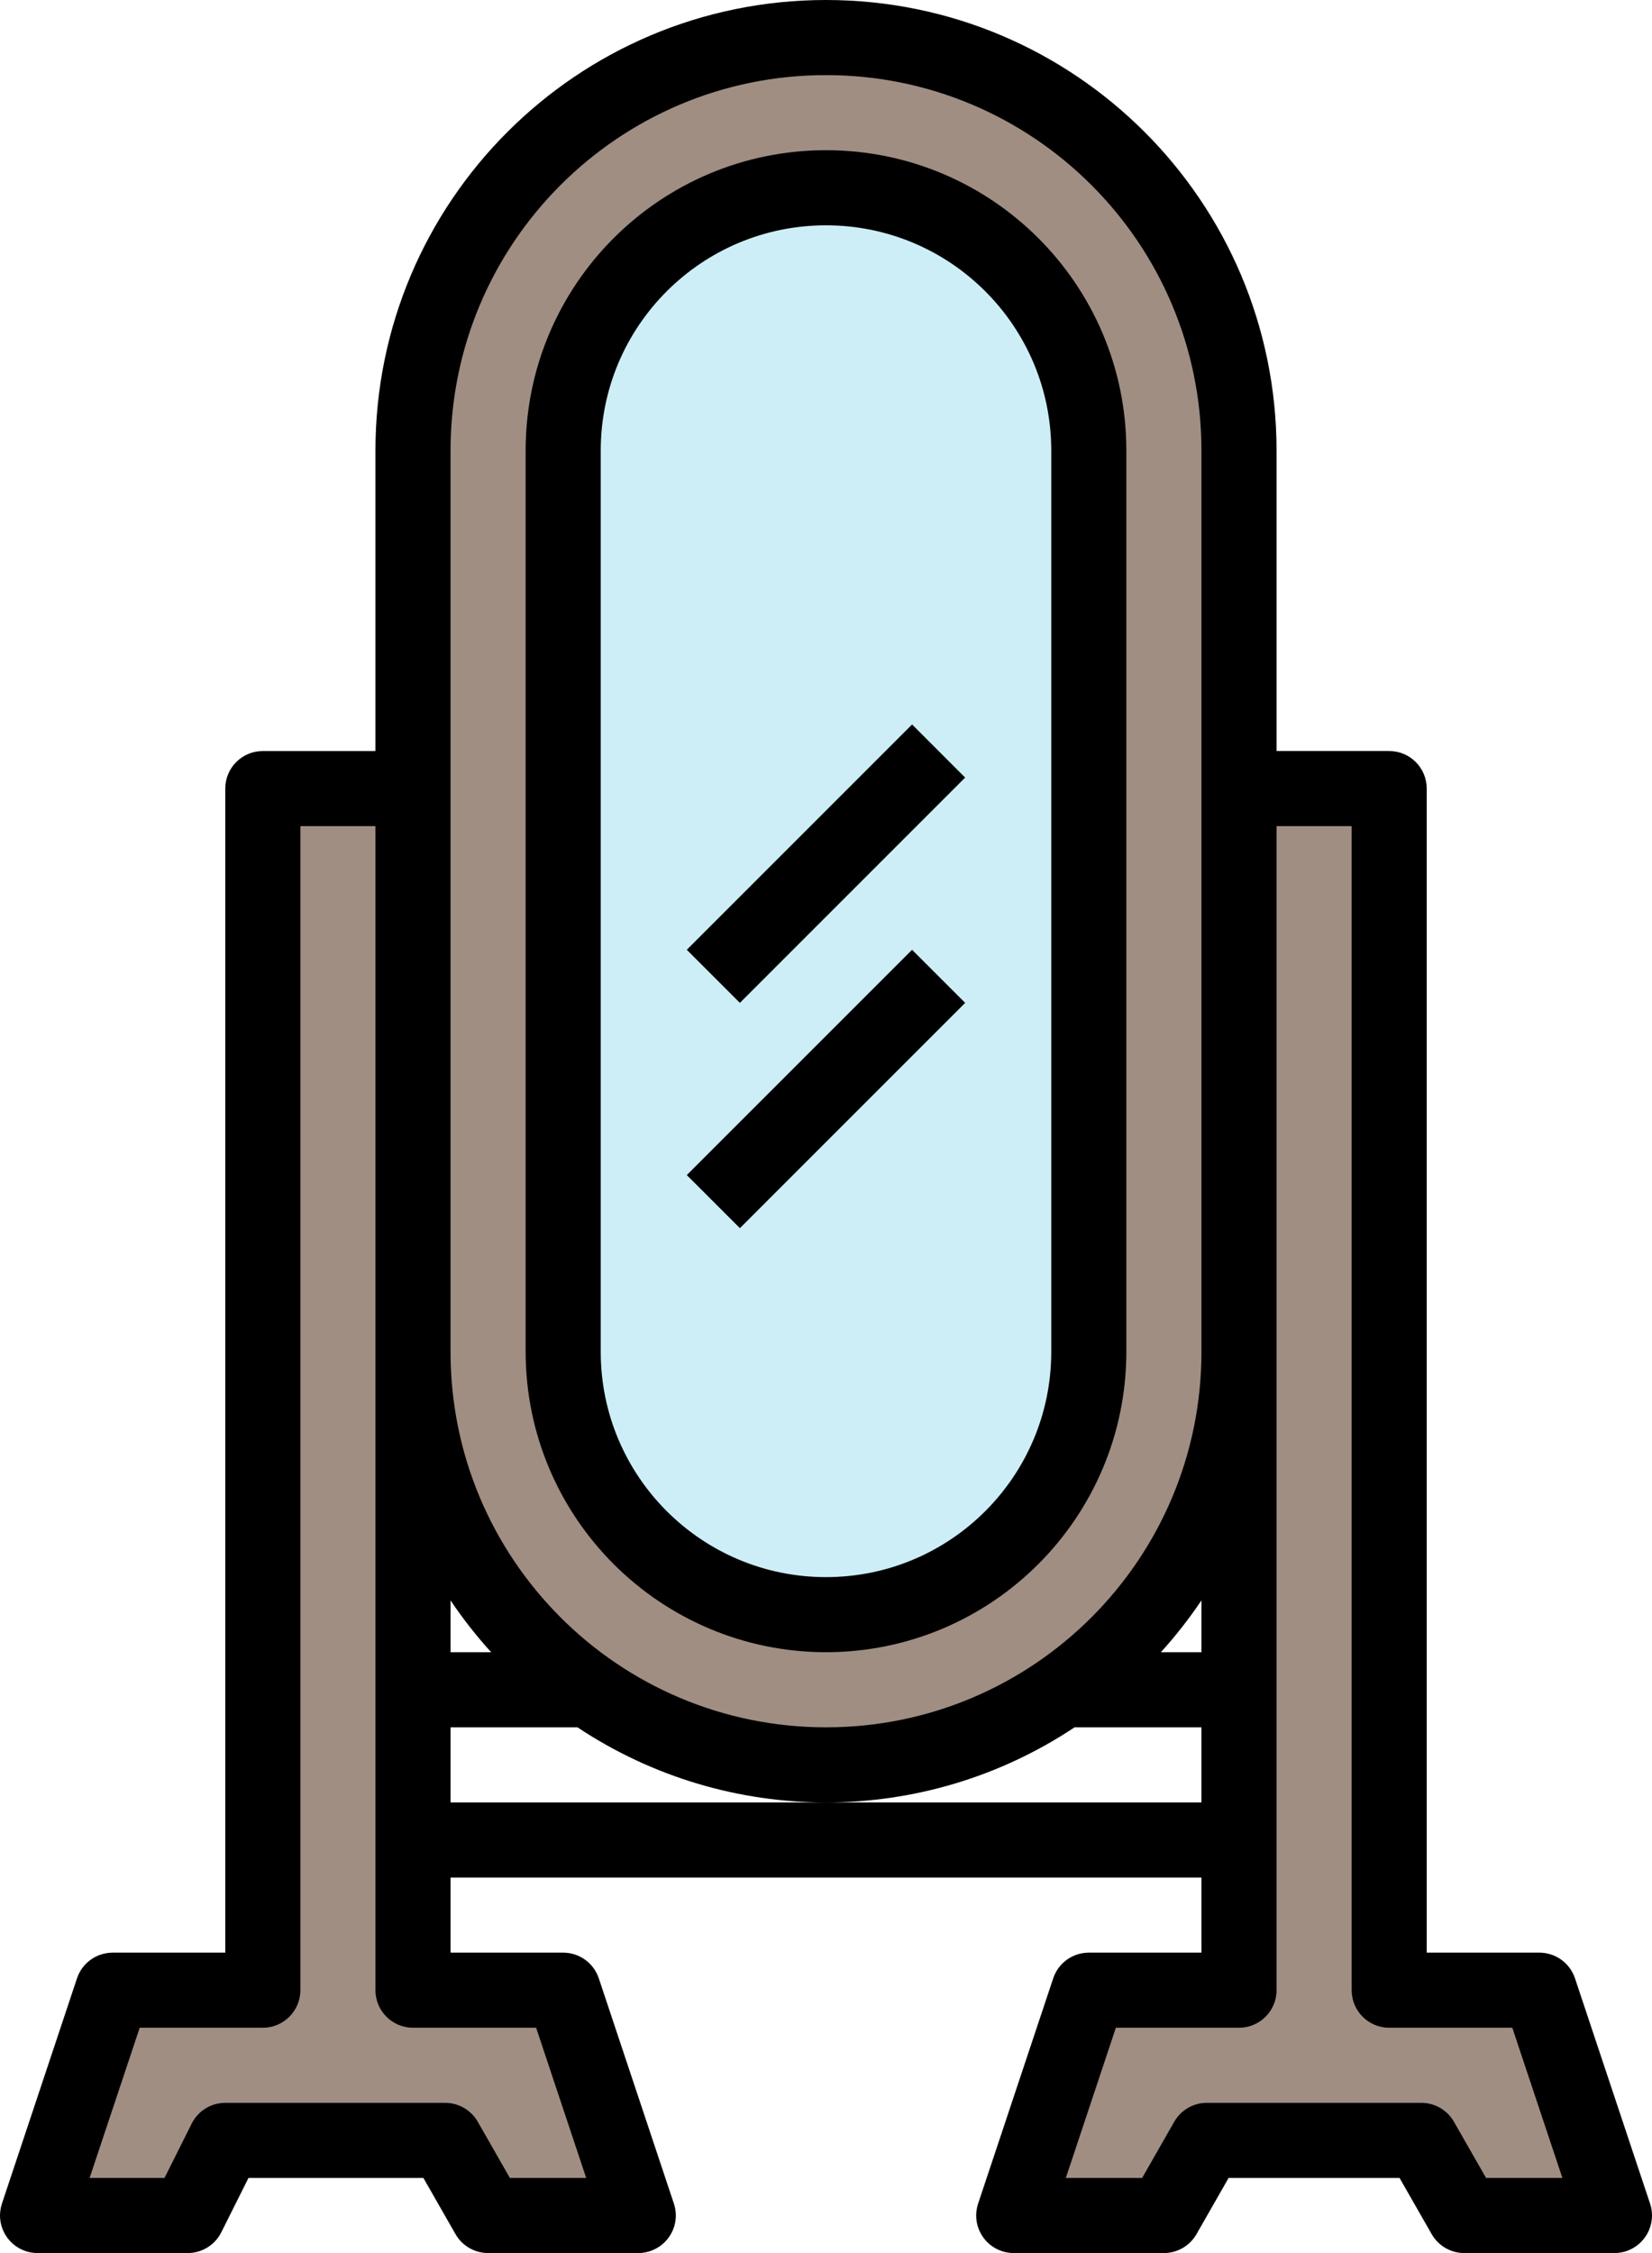
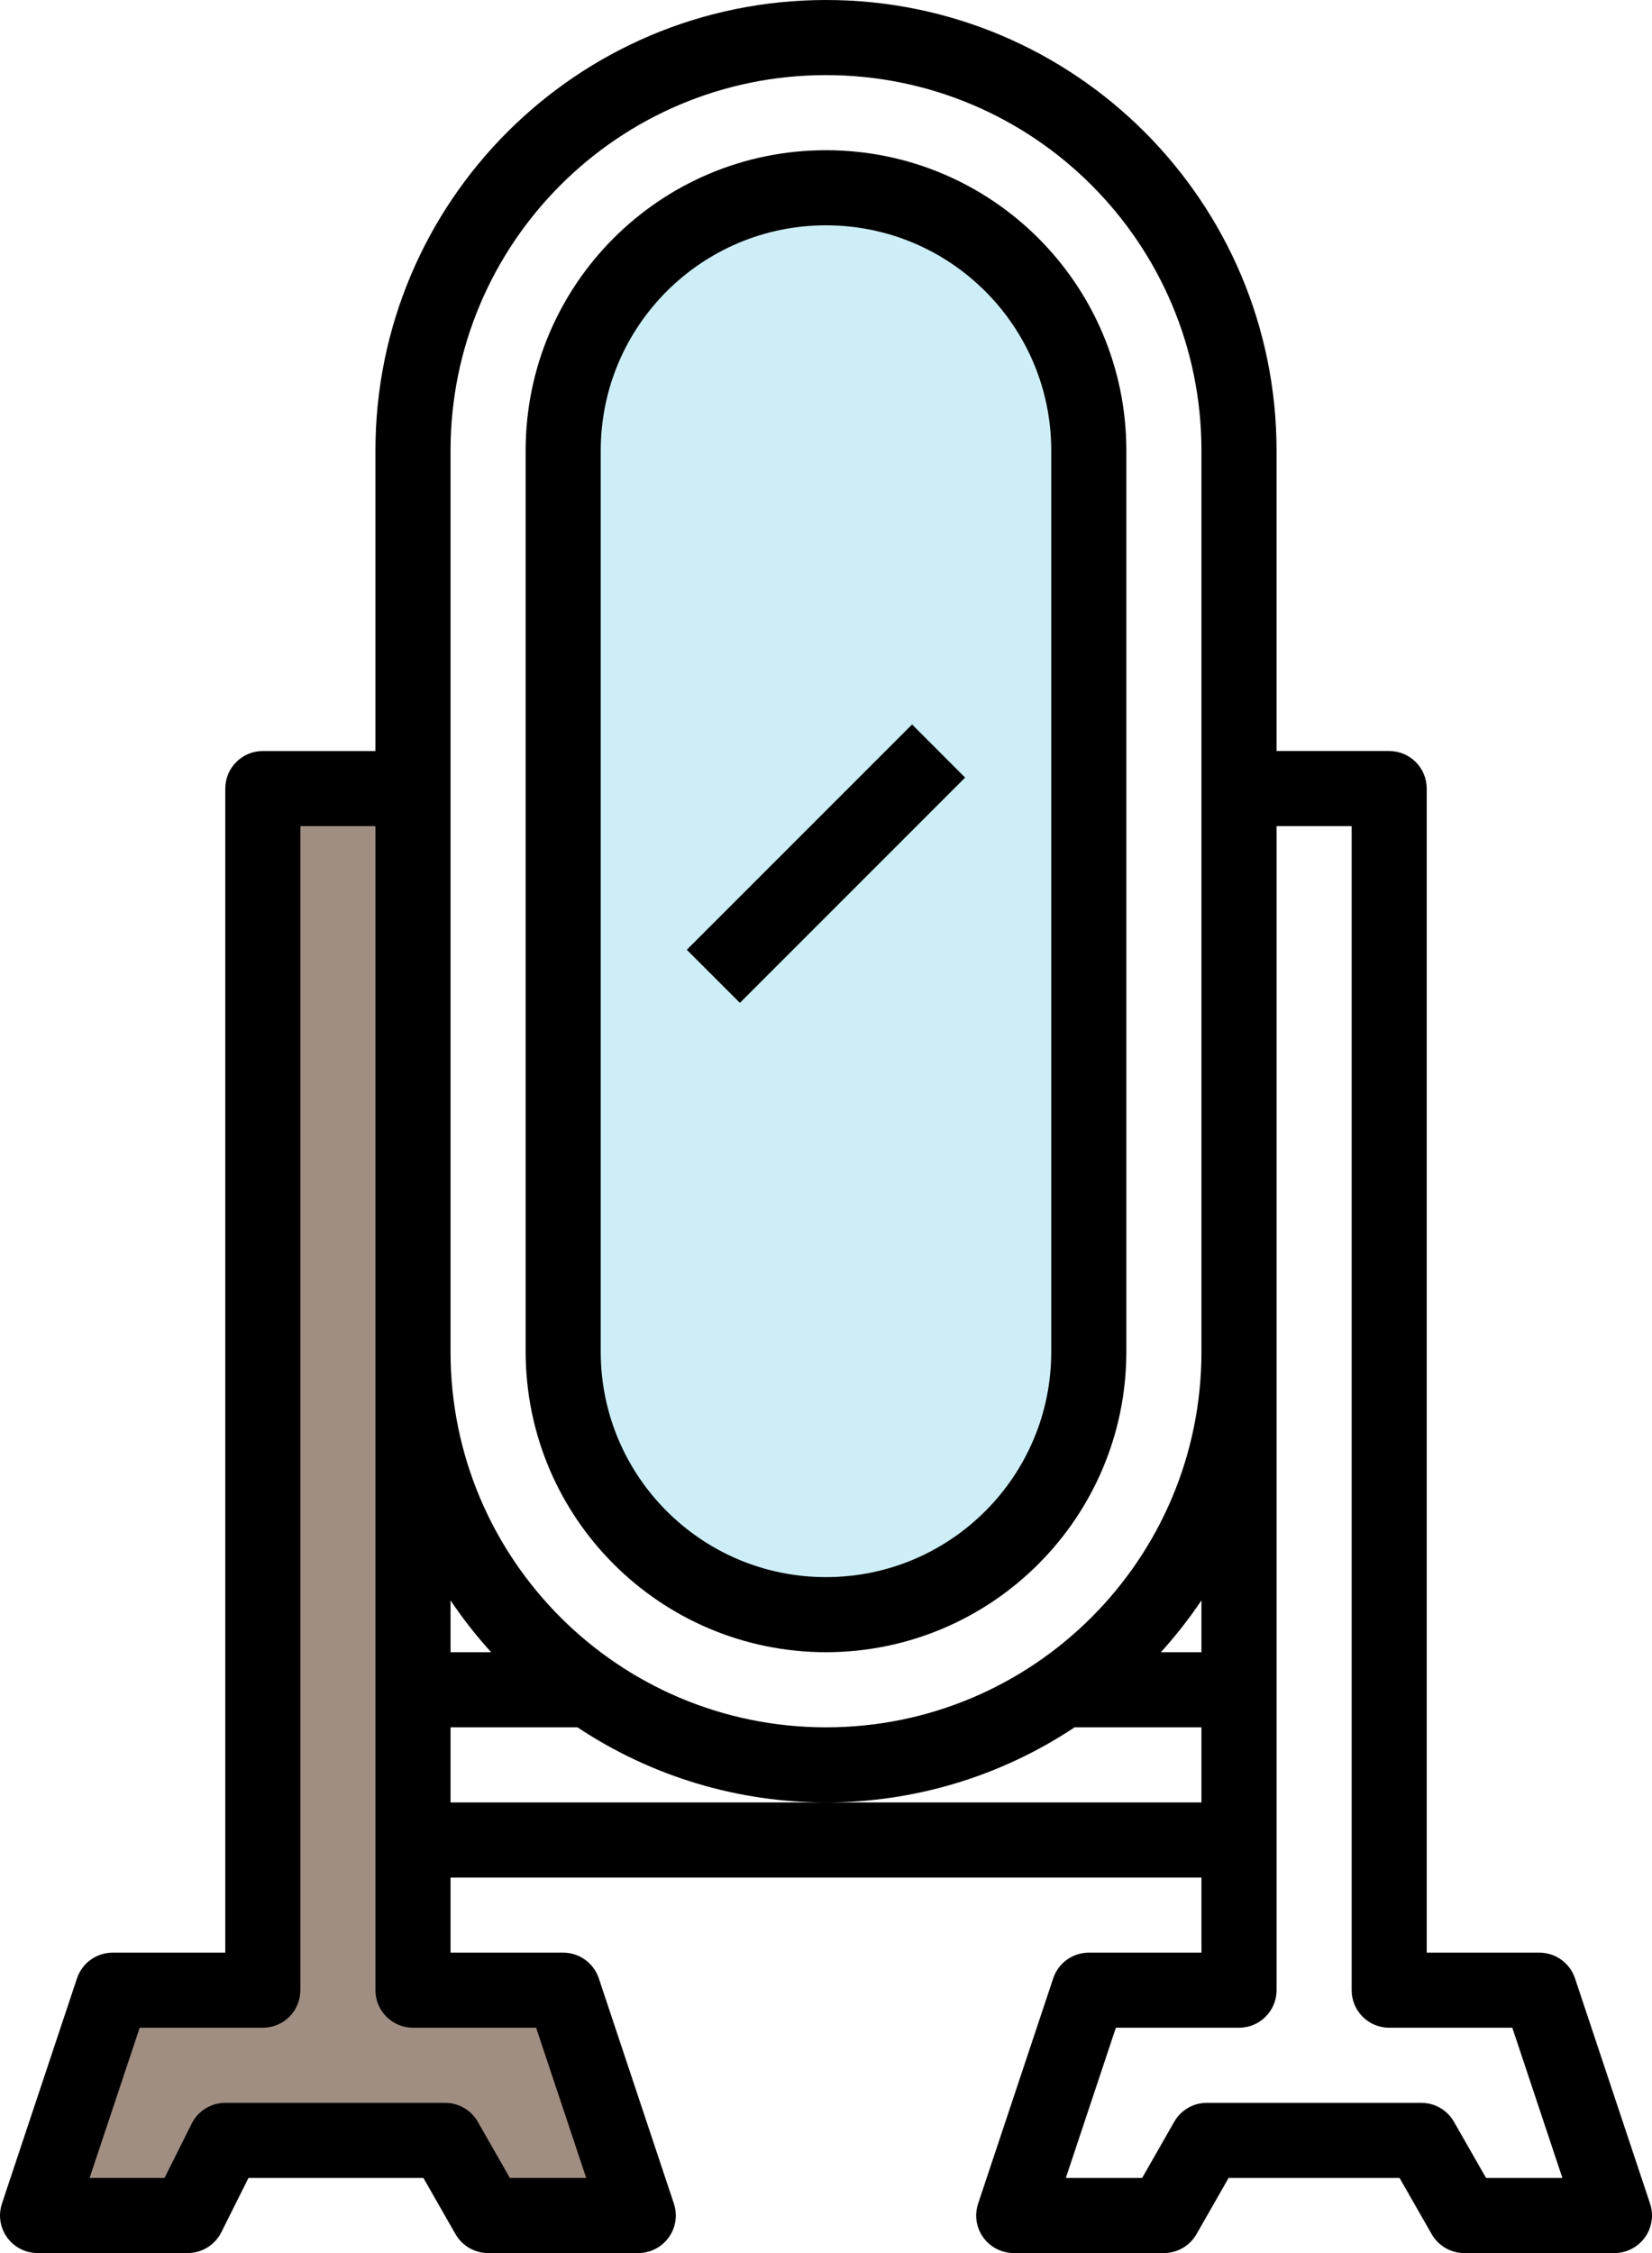
<svg xmlns="http://www.w3.org/2000/svg" version="1.1" id="Layer_1" x="0px" y="0px" viewBox="0.306 0 248.296 338.585" style="enable-background:new 0.306 0 248.296 338.585;" xml:space="preserve">
-   <path style="fill:#A08E83;" d="M124.453,5.642c34.282,0,62.076,27.794,62.076,62.076v135.431c0,34.282-27.794,62.076-62.076,62.076  s-62.072-27.794-62.072-62.076V67.718C62.381,33.436,90.171,5.642,124.453,5.642z" />
  <path style="fill:#CDEEF6;" d="M124.453,242.651c-21.805-0.023-39.475-17.697-39.498-39.502V67.718  c0-21.817,17.685-39.502,39.498-39.502c21.817,0,39.502,17.685,39.502,39.502v135.431  C163.928,224.954,146.258,242.628,124.453,242.651z" />
  <path style="fill:#A08E83;" d="M96.238,332.939l-11.283-33.857H62.381V118.503H39.807v180.579h-22.57L5.95,332.939h22.574  l5.642-11.287h33.049l6.453,11.287H96.238z" />
-   <path style="fill:#A08E83;" d="M152.669,332.939l11.287-33.857h22.574V118.503h22.57v180.579h22.574l11.283,33.857h-22.57  l-6.449-11.287h-32.246l-6.449,11.287H152.669z" />
  <path d="M124.453,248.293c24.923-0.027,45.117-20.221,45.144-45.144V67.718c0-24.934-20.21-45.144-45.144-45.144  c-24.93,0-45.144,20.21-45.144,45.144v135.431C79.337,228.072,99.535,248.266,124.453,248.293z M90.596,67.718  c0-18.7,15.157-33.857,33.857-33.857s33.857,15.157,33.857,33.857v135.431c0,18.7-15.157,33.857-33.857,33.857  s-33.857-15.157-33.857-33.857V67.718z" />
  <path d="M237.026,297.295c-0.769-2.302-2.926-3.855-5.353-3.855h-16.932V118.503c0.004-3.113-2.524-5.642-5.638-5.642  c-0.004,0-0.004,0-0.004,0h-16.928V67.718C192.171,30.318,161.853,0,124.453,0S56.735,30.318,56.735,67.718v45.144H39.807  c-3.113,0-5.642,2.524-5.642,5.638v0.004v174.938H17.237c-2.431,0-4.588,1.553-5.357,3.855L0.597,331.156  c-0.987,2.957,0.613,6.153,3.57,7.14c0.574,0.191,1.174,0.289,1.783,0.289h22.57c2.138,0,4.093-1.209,5.048-3.121l4.085-8.166  h26.288l4.826,8.443c1.003,1.756,2.875,2.84,4.9,2.844h22.57c3.117,0,5.645-2.528,5.645-5.645c0-0.605-0.098-1.209-0.289-1.783  l-11.287-33.857c-0.769-2.306-2.926-3.859-5.353-3.859H68.022v-11.287h112.862v11.287h-16.928c-2.431,0-4.588,1.553-5.353,3.859  l-11.287,33.857c-0.987,2.957,0.613,6.153,3.57,7.14c0.574,0.191,1.178,0.289,1.783,0.289h22.57c2.025,0,3.898-1.085,4.9-2.844  l4.826-8.443h25.695l4.826,8.443c1.007,1.76,2.875,2.844,4.9,2.844h22.57c3.117,0,5.645-2.528,5.645-5.645  c0-0.605-0.098-1.209-0.289-1.783L237.026,297.295z M180.884,248.293h-6.098c2.216-2.446,4.256-5.048,6.098-7.791V248.293z   M68.022,67.718c0-31.165,25.266-56.431,56.431-56.431s56.431,25.266,56.431,56.431v135.431c0,31.165-25.266,56.431-56.431,56.431  s-56.431-25.266-56.431-56.431V67.718z M68.022,240.502c1.841,2.743,3.882,5.345,6.102,7.791h-6.102V240.502z M80.886,304.724  l7.526,22.574h-11.47l-4.826-8.443c-1.007-1.756-2.875-2.844-4.9-2.844H34.166c-2.138,0-4.093,1.206-5.048,3.121l-4.085,8.166  H13.776l7.526-22.574h18.505c3.117,0,5.642-2.524,5.645-5.638c0-0.004,0-0.004,0-0.004V124.148h11.283v174.934  c0,3.113,2.528,5.642,5.642,5.642h0.004H80.886z M124.453,270.867H68.022V259.58h19.082c22.652,15.064,52.139,15.048,74.775-0.043  v0.043h19.004v11.287H124.453z M223.66,327.298l-4.826-8.443c-1.003-1.756-2.871-2.844-4.9-2.844h-32.242  c-2.025,0-3.894,1.085-4.9,2.844l-4.822,8.443h-11.47l7.522-22.574h18.509c3.113,0,5.642-2.524,5.642-5.638c0-0.004,0-0.004,0-0.004  V124.148h11.287v174.934c0,3.113,2.524,5.642,5.638,5.642h0.004h18.505l7.526,22.574H223.66z" />
  <path d="M103.53,142.731l33.861-33.861l7.978,7.982l-33.857,33.857L103.53,142.731z" />
-   <path d="M103.53,176.588l33.861-33.857l7.978,7.978l-33.857,33.857L103.53,176.588z" />
</svg>